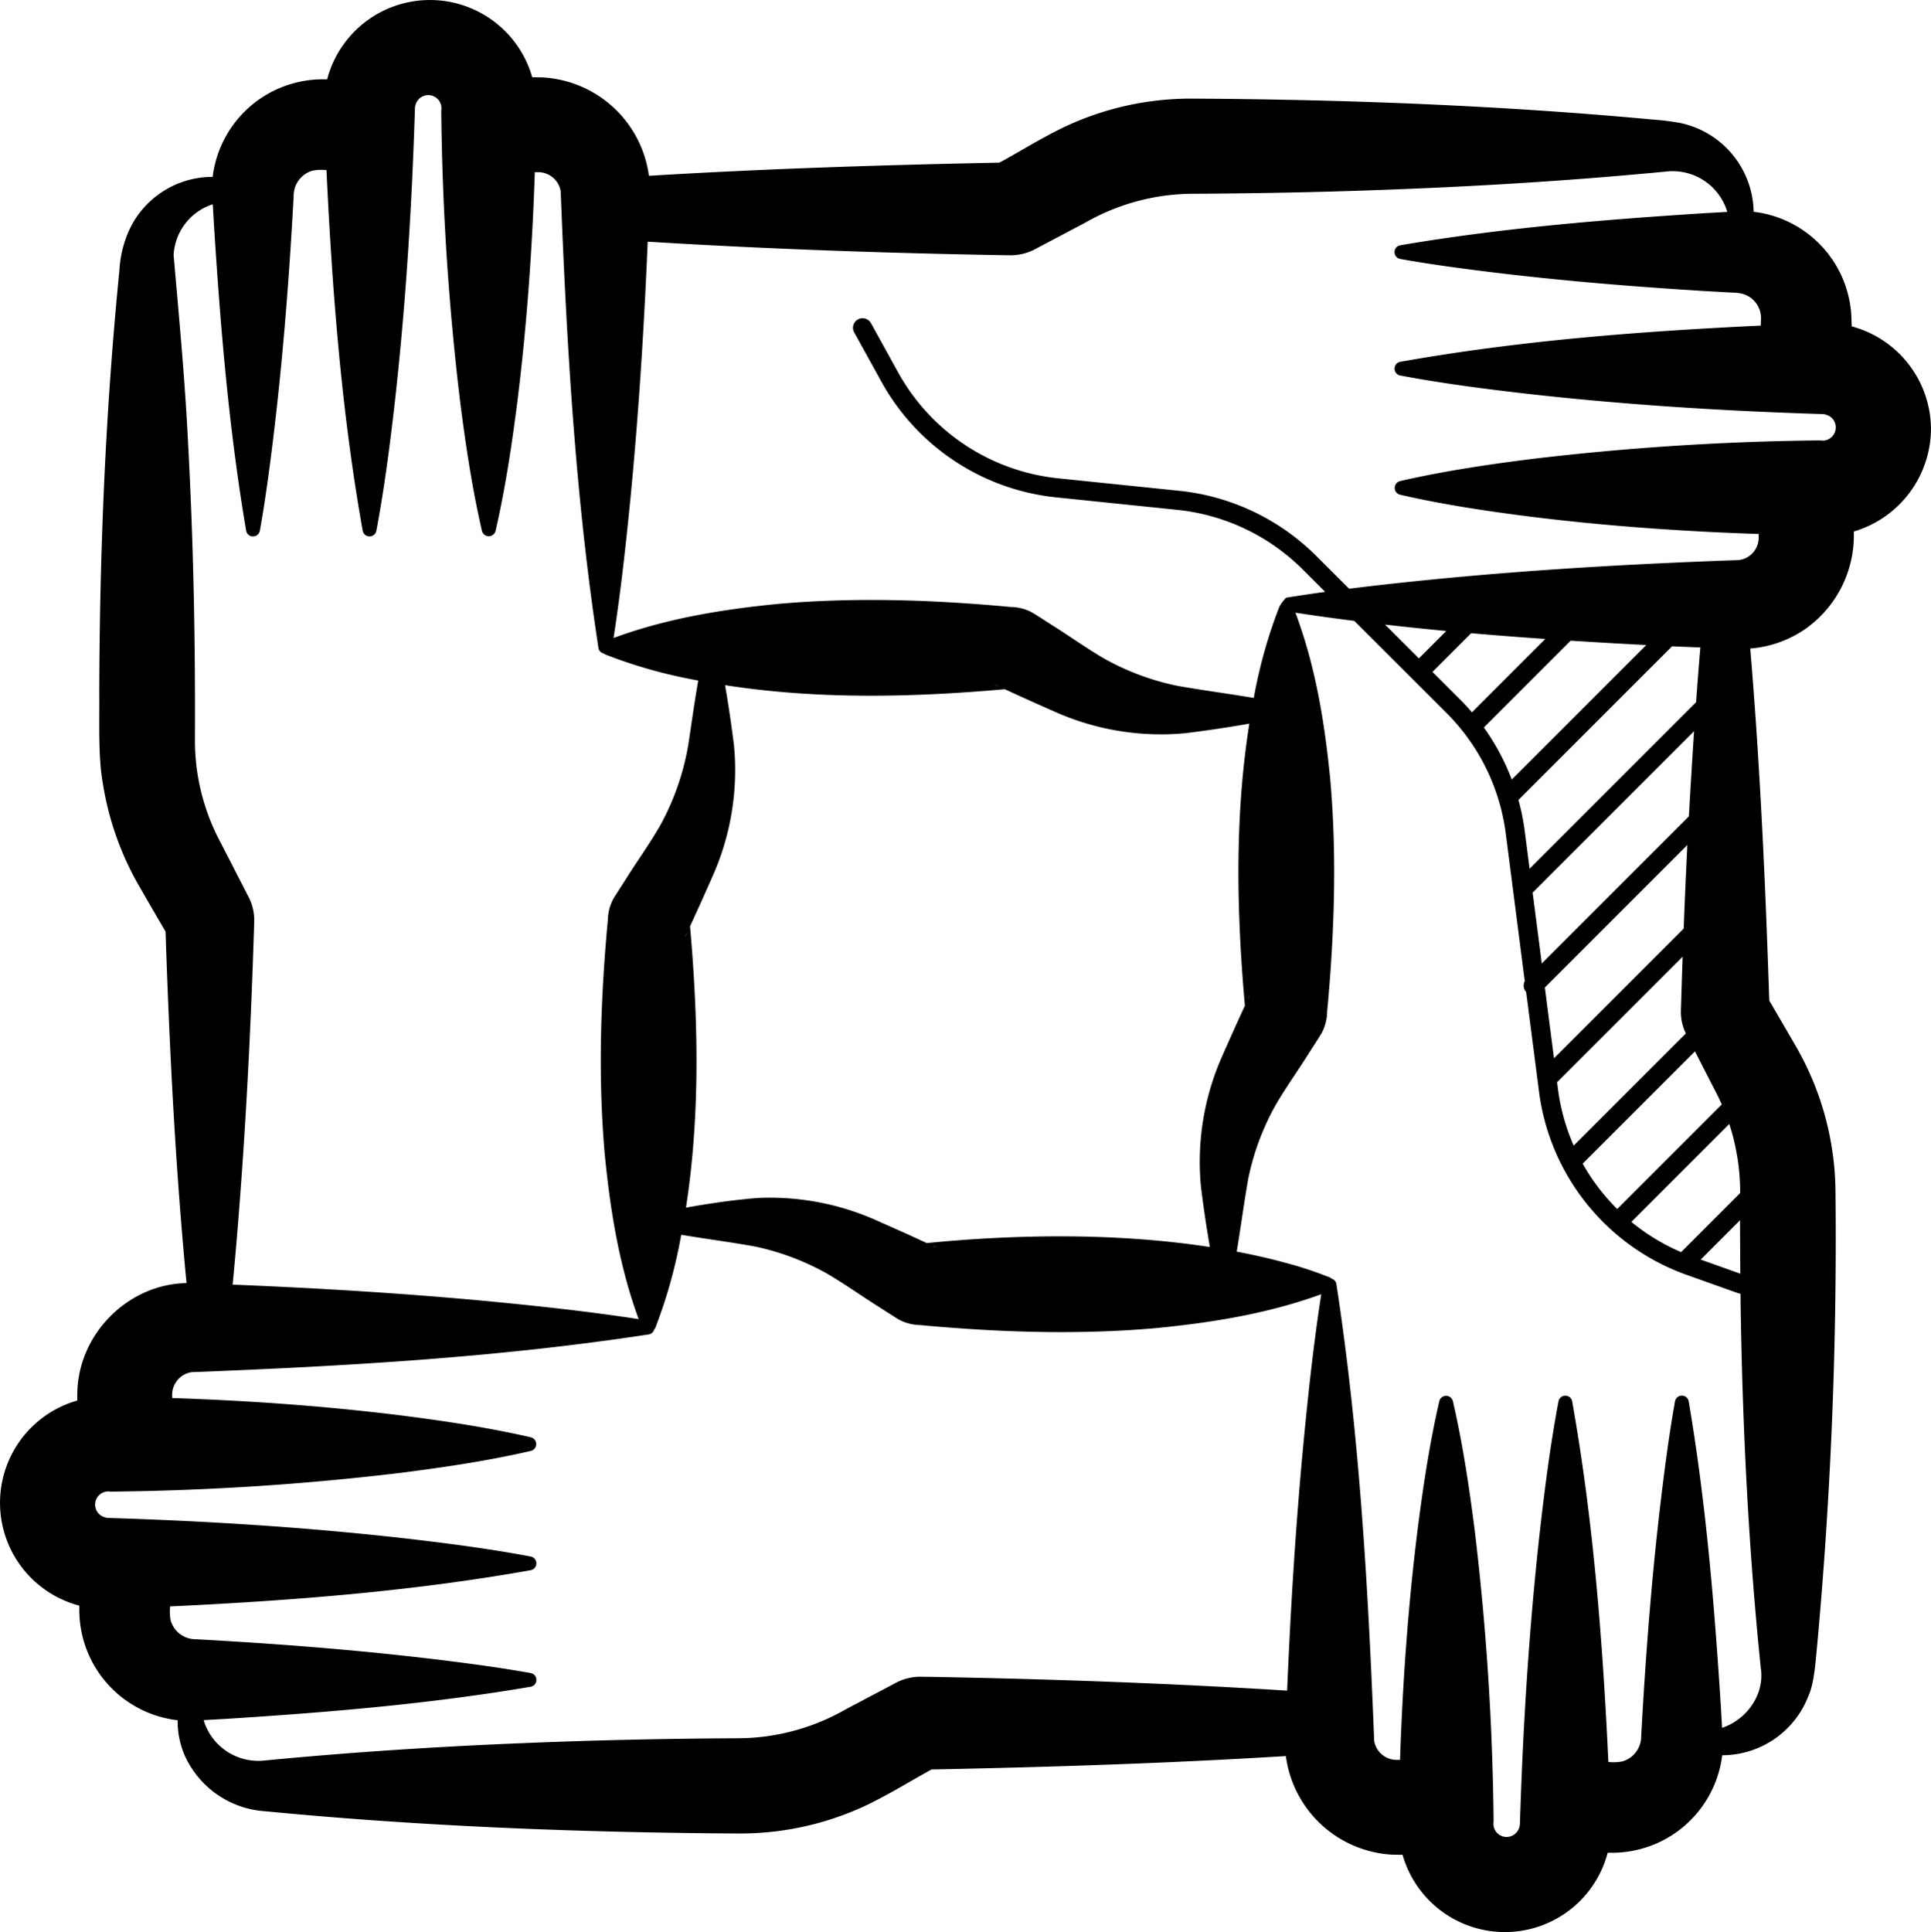
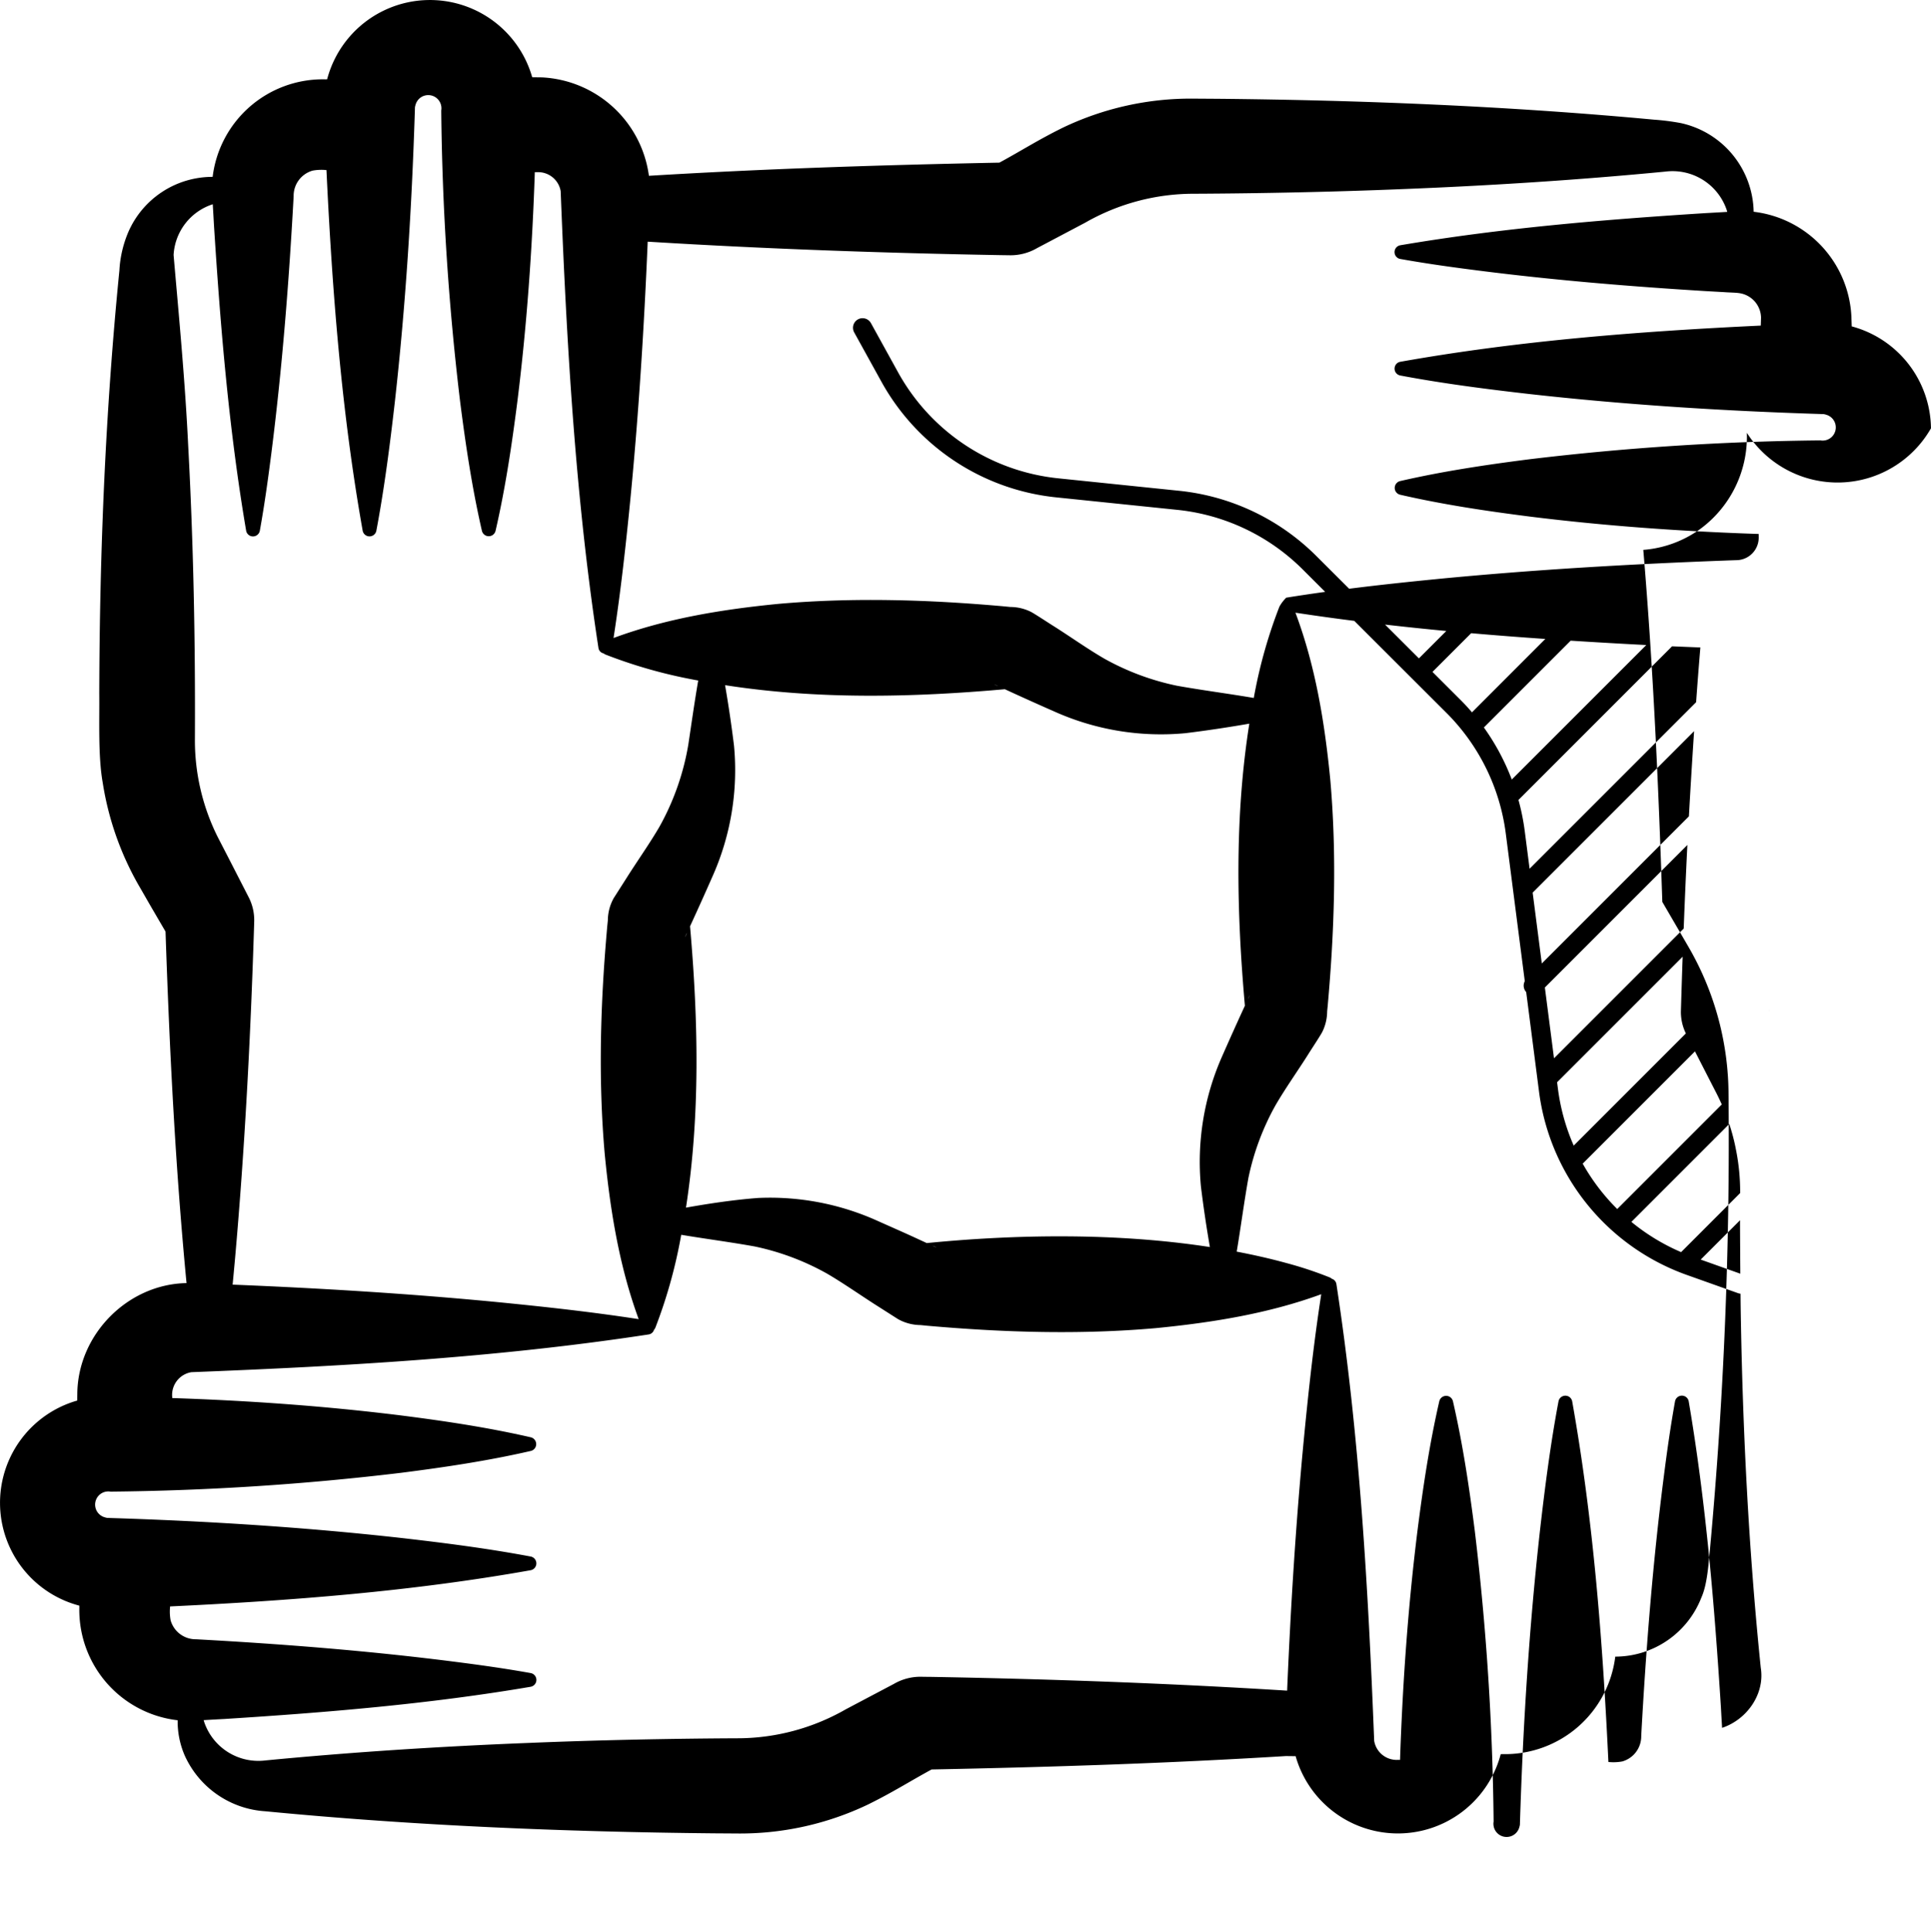
<svg xmlns="http://www.w3.org/2000/svg" width="446.691" height="446.897" viewBox="0 0 446.691 446.897">
-   <path id="community_4_" data-name="community (4)" d="M450.3,102.582a24.716,24.716,0,0,0-18.327-23.575c-.027-.779-.062-1.6-.071-2.044a25.651,25.651,0,0,0-22.62-24.469,21.386,21.386,0,0,0-16.912-20.522,54.776,54.776,0,0,0-6.115-.779c-33.531-3.124-67.372-4.513-101.036-4.832l-5.319-.035a68.557,68.557,0,0,0-30.434,6.726c-5.655,2.788-9.487,5.266-14.549,8.018a1.132,1.132,0,0,1-.106.062c-26.982.54-54.062,1.4-81.089,3.044a26.276,26.276,0,0,0-24.735-22.761l-2.257-.027a24.595,24.595,0,0,0-47.443.469c-.159.009-.31.009-.469.009A25.673,25.673,0,0,0,52.805,44.422a21.236,21.236,0,0,0-19.522,12.8A26.237,26.237,0,0,0,31.23,66.1c-3.239,32.522-4.575,65.151-4.655,97.806.071,6.239-.292,14.54.8,20.637a69.144,69.144,0,0,0,8.336,23.77c.805,1.372,2.726,4.761,3.584,6.195.513.9,1.7,2.912,2.611,4.478.911,27.151,2.257,54.275,4.858,81.31-13.628.23-25.2,11.929-25.266,25.682-.009.5-.009.991-.018,1.487a24.591,24.591,0,0,0,.478,47.434c0,.133.009.266.009.407a25.691,25.691,0,0,0,22.743,26.106,19.847,19.847,0,0,0,1.619,8.115,21.975,21.975,0,0,0,18.681,12.938c34.407,3.327,69.133,4.761,103.691,5.1l5.319.035a68.557,68.557,0,0,0,30.434-6.726c5.655-2.788,9.487-5.257,14.549-8.018a1.129,1.129,0,0,1,.106-.062c27.274-.54,54.655-1.416,81.965-3.1a26.273,26.273,0,0,0,24.743,22.814l2.257.027a24.595,24.595,0,0,0,47.443-.469c.159,0,.31-.009.469-.009a25.7,25.7,0,0,0,26.027-22.549,21.41,21.41,0,0,0,19.929-13.69c1.407-3.124,1.655-8.027,2-11.363a1030.271,1030.271,0,0,0,4.274-105.16,68.36,68.36,0,0,0-8.841-33.213c-1.381-2.407-4.549-7.823-6.478-11.142-.894-27.151-2.115-54.337-4.4-81.425a25.931,25.931,0,0,0,13.062-4.752,26.467,26.467,0,0,0,10.9-21.965v-.354A24.887,24.887,0,0,0,450.3,102.582ZM52.832,50.759c.1,1.7.212,3.646.274,4.779,1.5,23.646,3.46,47.337,7.451,70.753a1.61,1.61,0,0,0,3.159,0C64.779,120.4,65.6,114.5,66.354,108.6c2.531-19.823,4.1-39.77,5.186-59.691A6.045,6.045,0,0,1,75.92,42.98a11.267,11.267,0,0,1,3.212-.124C80.46,70.8,82.593,98.67,87.513,126.29a1.612,1.612,0,0,0,3.159,0c1.876-9.974,3.15-19.938,4.292-29.912,2.5-22.363,3.912-44.832,4.619-67.31.009-.142.009-.761.035-.805a4.931,4.931,0,0,1,.168-.646,3.046,3.046,0,0,1,5.9,1.451,613.847,613.847,0,0,0,4.363,67.31c1.274,9.974,2.752,19.947,5.044,29.912a1.622,1.622,0,0,0,3.159,0c2.292-9.974,3.77-19.938,5.044-29.912,2.195-17.637,3.442-35.31,4.035-53.036.274,0,.549,0,.823-.009a5.283,5.283,0,0,1,5.159,4.407c1.381,35.221,3.381,70.744,8.735,105.62a1.515,1.515,0,0,0,1.221,1.292,1.386,1.386,0,0,0,.469.283,113.287,113.287,0,0,0,19.974,5.717c.469.1.938.177,1.416.265-.85,4.947-1.549,9.894-2.292,14.85a59.082,59.082,0,0,1-6.655,18.938c-2.3,3.965-5.3,8.177-7.726,12.044l-2.7,4.23-.168.265-.018.035a10.651,10.651,0,0,0-1.345,5.106c-.018.186-.133,1.31-.15,1.522-1.558,17.487-2.106,35.062-.566,52.593,1.257,12.885,3.336,25.867,7.85,38.133-11.027-1.7-22.062-2.9-33.089-3.982-20.212-1.938-40.549-3.177-60.841-4q.292-3.106.575-6.212c2.239-25.416,3.566-50.85,4.372-76.337l.035-1.195.009-.3a11.574,11.574,0,0,0-1.407-5.805c-2.177-4.257-4.832-9.434-7.027-13.673A50.033,50.033,0,0,1,48.7,174.609c.115-22.62-.336-45.363-1.549-67.947-.7-14.708-2.1-29.469-3.381-44.16a13.087,13.087,0,0,1,9.062-11.743ZM236.054,162.927c3.841,1.779,8.089,3.681,11.752,5.292a60.253,60.253,0,0,0,30.071,4.876c4.938-.611,9.841-1.345,14.743-2.2-3.416,21.584-2.947,43.531-1.027,65.248-1.779,3.841-3.681,8.089-5.292,11.752a60.253,60.253,0,0,0-4.876,30.071q.863,7.022,2.071,13.991c-21.965-3.389-45.363-2.9-65.5-.92-1.142-.531-2.283-1.053-2.283-1.053-2.673-1.248-6.513-2.92-9.248-4.15a60.5,60.5,0,0,0-27.487-5.23c-5.62.434-11.15,1.257-16.681,2.239,3.319-21.478,2.841-43.31.956-64.921,0-.018-.009-.071-.018-.15,1.752-3.8,3.637-7.982,5.221-11.593a60.32,60.32,0,0,0,4.956-30.159q-.863-7.035-2.071-14.027c21.407,3.327,43.168,2.85,64.717.938Zm-2.46-1.142c.31.142.628.292.938.442A5.517,5.517,0,0,1,233.593,161.786Zm59.142,71.9c-.142.31-.292.628-.442.938A5.516,5.516,0,0,1,292.735,233.689Zm-72.46,58.4-.947-.434A3.891,3.891,0,0,1,220.275,292.088ZM162.045,220.3c.159-.345.327-.708.5-1.062A4.927,4.927,0,0,1,162.045,220.3ZM218.823,391.38l-1.327-.018-.664-.009a12.174,12.174,0,0,0-6.416,1.637c-3.133,1.655-8.027,4.239-11.168,5.9a50.462,50.462,0,0,1-25.221,6.69c-15.575.071-32.283.425-47.859,1.062-20.407.8-40.8,2.1-61.151,4.062a13.223,13.223,0,0,1-14.08-8.646c-.08-.212-.142-.451-.212-.673,1.726-.1,3.726-.212,4.885-.274,23.664-1.5,47.372-3.46,70.788-7.451a1.61,1.61,0,0,0,0-3.159c-5.9-1.062-11.8-1.885-17.7-2.637-19.832-2.531-39.8-4.1-59.735-5.186a6.031,6.031,0,0,1-5.885-4.4,11.181,11.181,0,0,1-.115-3.195c27.947-1.328,55.814-3.46,83.434-8.381a1.612,1.612,0,0,0,0-3.159c-9.973-1.876-19.938-3.15-29.912-4.292-22.363-2.5-44.832-3.912-67.31-4.62-.142-.018-.761-.009-.805-.035a4.936,4.936,0,0,1-.646-.168,3.046,3.046,0,0,1,1.451-5.9,613.832,613.832,0,0,0,67.31-4.363c9.973-1.274,19.938-2.752,29.912-5.044a1.622,1.622,0,0,0,0-3.159c-9.973-2.292-19.938-3.77-29.912-5.044-17.637-2.195-35.31-3.443-53.036-4.035v-.23a5.328,5.328,0,0,1,4.442-5.752c35.266-1.372,70.832-3.381,105.752-8.726a1.526,1.526,0,0,0,1.265-1.089,1.59,1.59,0,0,0,.319-.5,114.883,114.883,0,0,0,5.708-20.036c.1-.478.177-.956.265-1.425,5.673.947,11.363,1.681,17.009,2.7a58.939,58.939,0,0,1,16.717,6.274c3.973,2.319,8.212,5.328,12.1,7.77l4.248,2.708.177.106a10.791,10.791,0,0,0,5.071,1.319c.327.027,1.381.142,1.726.168,17.54,1.54,35.168,2.089,52.752.54,12.92-1.266,25.947-3.336,38.257-7.841-1.708,11.027-2.912,22.044-3.982,33.071-1.876,19.469-3.089,39.071-3.911,58.62-27.469-1.717-55.239-2.7-82.54-3.186Zm183.16,11.788c-.1-1.708-.212-3.655-.274-4.788-1.5-23.646-3.46-47.337-7.451-70.753a1.61,1.61,0,0,0-3.159,0c-1.062,5.894-1.885,11.788-2.637,17.69-2.531,19.823-4.1,39.77-5.186,59.691a6.045,6.045,0,0,1-4.381,5.929,11.266,11.266,0,0,1-3.212.124c-1.327-27.947-3.46-55.815-8.381-83.434a1.612,1.612,0,0,0-3.159,0c-1.876,9.974-3.151,19.938-4.292,29.912-2.5,22.363-3.911,44.832-4.619,67.31-.009.142-.009.761-.035.805a4.926,4.926,0,0,1-.168.646,3.046,3.046,0,0,1-5.9-1.451,613.852,613.852,0,0,0-4.363-67.31c-1.274-9.973-2.752-19.947-5.044-29.912a1.622,1.622,0,0,0-3.159,0c-2.292,9.974-3.77,19.938-5.044,29.912-2.195,17.637-3.443,35.31-4.035,53.036-.274,0-.549,0-.823.009a5.283,5.283,0,0,1-5.159-4.407c-1.381-35.221-3.381-70.744-8.734-105.62a1.53,1.53,0,0,0-1.08-1.266,1.59,1.59,0,0,0-.5-.319,87.19,87.19,0,0,0-10.044-3.327c-3.735-1.027-7.566-1.885-11.443-2.628.956-5.69,1.69-11.381,2.708-17.062a59.039,59.039,0,0,1,6.186-16.646c2.274-3.956,5.266-8.142,7.69-12,.442-.726,2.956-4.531,3.265-5.221a10.8,10.8,0,0,0,1.071-4.646l.124-1.248c1.566-17.434,2.133-34.956.593-52.425-1.274-13.027-3.4-26.168-8.053-38.54q6.81,1.035,13.62,1.894l21.363,21.328a48.128,48.128,0,0,1,13.664,27.77l4.407,34.239a2.206,2.206,0,0,0,.327,2.522l2.947,22.876a52.077,52.077,0,0,0,34.345,42.6l11.743,4.177a2.331,2.331,0,0,0,.549.115c.009,1.159.018,2.31.035,3.469.442,27.726,1.814,55.443,4.646,83.062.973,5.973-3.106,11.929-8.947,13.885ZM406.2,298.123l-9.168-3.266,9.106-9.106c0,.3-.009.611-.009.9q.027,5.735.071,11.469Zm-13.7-4.991a47.763,47.763,0,0,1-11.5-6.991l22.646-22.646a46.744,46.744,0,0,1,1.549,5.956,49.368,49.368,0,0,1,.965,10.018ZM393.1,218.3l-30,30-2.115-16.381,32.965-32.965c-.319,6.381-.6,12.876-.85,19.345Zm1.23-26.4c-.009.142-.018.292-.027.434l-34.027,34.027-2.115-16.381,37.345-37.345q-.637,9.637-1.177,19.266ZM392.859,224.8c-.15,4.257-.283,8.5-.407,12.655a11.247,11.247,0,0,0,1.151,5.089l-25.947,25.947A47.971,47.971,0,0,1,364,255.291l-.186-1.451Zm2.85,21.894c1.416,2.77,4.274,8.345,4.92,9.593.451.885.876,1.779,1.283,2.69l-24.186,24.186a47.5,47.5,0,0,1-7.991-10.5Zm.265-80.762L357.452,204.45l-1.133-8.788a52.354,52.354,0,0,0-1.443-7.124l35.531-35.531c1.708.071,4.186.168,6.549.265Q396.426,159.591,395.974,165.927Zm-42.646,17.885a52.725,52.725,0,0,0-6.451-12.035l20.08-20.08q8.734.558,17.487,1.009Zm-9.2-15.54c-.876-1.018-1.779-2.009-2.735-2.956l-6.407-6.4,8.947-8.947q8.575.743,17.159,1.327ZM331.85,155.795l-7.832-7.814q7.075.81,14.168,1.478Zm81.115,81.726c-.009-.133-.009-.381-.018-.637C412.957,237.1,412.965,237.308,412.965,237.521Zm-7.319-104.452c-.549.018-2.469.08-3.035.106-22.053.823-44.186,2.106-66.16,4.23-6.912.681-13.832,1.407-20.743,2.283l-7.646-7.628a52.51,52.51,0,0,0-31.593-15.018L248.4,114.148a47.936,47.936,0,0,1-37.027-24.5l-6.283-11.389a2.214,2.214,0,0,0-3.876,2.142L207.5,91.785a52.309,52.309,0,0,0,40.443,26.77l28.071,2.894a48.017,48.017,0,0,1,28.92,13.743l5.23,5.221c-3,.416-6,.858-9.009,1.345a9.092,9.092,0,0,0-1.575,2.071,113.286,113.286,0,0,0-5.717,19.974c-.08.381-.142.77-.212,1.15-5.938-1.018-11.876-1.77-17.8-2.832a59.037,59.037,0,0,1-16.646-6.186c-3.956-2.274-8.142-5.266-12-7.69-.726-.442-4.531-2.956-5.221-3.266a10.8,10.8,0,0,0-4.646-1.071l-1.248-.124c-17.434-1.566-34.956-2.133-52.425-.593-12.876,1.265-25.867,3.354-38.124,7.894,1.708-11.035,2.911-22.071,3.991-33.106,1.867-19.451,3.089-39.036,3.912-58.567,27.168,1.673,54.637,2.637,81.637,3.115l1.327.018.664.009a12.175,12.175,0,0,0,6.416-1.637c3.133-1.655,8.027-4.239,11.168-5.9a50.462,50.462,0,0,1,25.221-6.69c15.575-.071,32.283-.425,47.859-1.062,20.407-.8,40.8-2.1,61.151-4.062a13.223,13.223,0,0,1,14.08,8.646c.08.212.142.451.212.673-1.8.106-3.805.221-5.106.292-23.593,1.5-47.221,3.46-70.567,7.434a1.61,1.61,0,0,0,0,3.159c5.885,1.053,11.761,1.876,17.646,2.628,17.584,2.257,35.266,3.717,52.929,4.805l4.407.248c.947.088,2.832.088,3.735.274A5.851,5.851,0,0,1,410.992,77l-.062,1.823c-27.947,1.327-55.805,3.46-83.425,8.381a1.612,1.612,0,0,0,0,3.159c9.973,1.876,19.938,3.15,29.912,4.292,22.363,2.5,44.832,3.912,67.31,4.619.142.018.761.009.805.035a4.937,4.937,0,0,1,.646.168,3.046,3.046,0,0,1-1.451,5.9,613.836,613.836,0,0,0-67.31,4.363c-9.973,1.274-19.938,2.752-29.912,5.044a1.622,1.622,0,0,0,0,3.159c9.973,2.292,19.938,3.77,29.912,5.044,17.637,2.195,35.31,3.443,53.027,4.035,0,.283.009.7.009.7a5.214,5.214,0,0,1-4.805,5.345Z" transform="translate(-3.615 -3.515)" />
+   <path id="community_4_" data-name="community (4)" d="M450.3,102.582a24.716,24.716,0,0,0-18.327-23.575c-.027-.779-.062-1.6-.071-2.044a25.651,25.651,0,0,0-22.62-24.469,21.386,21.386,0,0,0-16.912-20.522,54.776,54.776,0,0,0-6.115-.779c-33.531-3.124-67.372-4.513-101.036-4.832l-5.319-.035a68.557,68.557,0,0,0-30.434,6.726c-5.655,2.788-9.487,5.266-14.549,8.018a1.132,1.132,0,0,1-.106.062c-26.982.54-54.062,1.4-81.089,3.044a26.276,26.276,0,0,0-24.735-22.761l-2.257-.027a24.595,24.595,0,0,0-47.443.469c-.159.009-.31.009-.469.009A25.673,25.673,0,0,0,52.805,44.422a21.236,21.236,0,0,0-19.522,12.8A26.237,26.237,0,0,0,31.23,66.1c-3.239,32.522-4.575,65.151-4.655,97.806.071,6.239-.292,14.54.8,20.637a69.144,69.144,0,0,0,8.336,23.77c.805,1.372,2.726,4.761,3.584,6.195.513.9,1.7,2.912,2.611,4.478.911,27.151,2.257,54.275,4.858,81.31-13.628.23-25.2,11.929-25.266,25.682-.009.5-.009.991-.018,1.487a24.591,24.591,0,0,0,.478,47.434c0,.133.009.266.009.407a25.691,25.691,0,0,0,22.743,26.106,19.847,19.847,0,0,0,1.619,8.115,21.975,21.975,0,0,0,18.681,12.938c34.407,3.327,69.133,4.761,103.691,5.1l5.319.035a68.557,68.557,0,0,0,30.434-6.726c5.655-2.788,9.487-5.257,14.549-8.018a1.129,1.129,0,0,1,.106-.062c27.274-.54,54.655-1.416,81.965-3.1l2.257.027a24.595,24.595,0,0,0,47.443-.469c.159,0,.31-.009.469-.009a25.7,25.7,0,0,0,26.027-22.549,21.41,21.41,0,0,0,19.929-13.69c1.407-3.124,1.655-8.027,2-11.363a1030.271,1030.271,0,0,0,4.274-105.16,68.36,68.36,0,0,0-8.841-33.213c-1.381-2.407-4.549-7.823-6.478-11.142-.894-27.151-2.115-54.337-4.4-81.425a25.931,25.931,0,0,0,13.062-4.752,26.467,26.467,0,0,0,10.9-21.965v-.354A24.887,24.887,0,0,0,450.3,102.582ZM52.832,50.759c.1,1.7.212,3.646.274,4.779,1.5,23.646,3.46,47.337,7.451,70.753a1.61,1.61,0,0,0,3.159,0C64.779,120.4,65.6,114.5,66.354,108.6c2.531-19.823,4.1-39.77,5.186-59.691A6.045,6.045,0,0,1,75.92,42.98a11.267,11.267,0,0,1,3.212-.124C80.46,70.8,82.593,98.67,87.513,126.29a1.612,1.612,0,0,0,3.159,0c1.876-9.974,3.15-19.938,4.292-29.912,2.5-22.363,3.912-44.832,4.619-67.31.009-.142.009-.761.035-.805a4.931,4.931,0,0,1,.168-.646,3.046,3.046,0,0,1,5.9,1.451,613.847,613.847,0,0,0,4.363,67.31c1.274,9.974,2.752,19.947,5.044,29.912a1.622,1.622,0,0,0,3.159,0c2.292-9.974,3.77-19.938,5.044-29.912,2.195-17.637,3.442-35.31,4.035-53.036.274,0,.549,0,.823-.009a5.283,5.283,0,0,1,5.159,4.407c1.381,35.221,3.381,70.744,8.735,105.62a1.515,1.515,0,0,0,1.221,1.292,1.386,1.386,0,0,0,.469.283,113.287,113.287,0,0,0,19.974,5.717c.469.1.938.177,1.416.265-.85,4.947-1.549,9.894-2.292,14.85a59.082,59.082,0,0,1-6.655,18.938c-2.3,3.965-5.3,8.177-7.726,12.044l-2.7,4.23-.168.265-.018.035a10.651,10.651,0,0,0-1.345,5.106c-.018.186-.133,1.31-.15,1.522-1.558,17.487-2.106,35.062-.566,52.593,1.257,12.885,3.336,25.867,7.85,38.133-11.027-1.7-22.062-2.9-33.089-3.982-20.212-1.938-40.549-3.177-60.841-4q.292-3.106.575-6.212c2.239-25.416,3.566-50.85,4.372-76.337l.035-1.195.009-.3a11.574,11.574,0,0,0-1.407-5.805c-2.177-4.257-4.832-9.434-7.027-13.673A50.033,50.033,0,0,1,48.7,174.609c.115-22.62-.336-45.363-1.549-67.947-.7-14.708-2.1-29.469-3.381-44.16a13.087,13.087,0,0,1,9.062-11.743ZM236.054,162.927c3.841,1.779,8.089,3.681,11.752,5.292a60.253,60.253,0,0,0,30.071,4.876c4.938-.611,9.841-1.345,14.743-2.2-3.416,21.584-2.947,43.531-1.027,65.248-1.779,3.841-3.681,8.089-5.292,11.752a60.253,60.253,0,0,0-4.876,30.071q.863,7.022,2.071,13.991c-21.965-3.389-45.363-2.9-65.5-.92-1.142-.531-2.283-1.053-2.283-1.053-2.673-1.248-6.513-2.92-9.248-4.15a60.5,60.5,0,0,0-27.487-5.23c-5.62.434-11.15,1.257-16.681,2.239,3.319-21.478,2.841-43.31.956-64.921,0-.018-.009-.071-.018-.15,1.752-3.8,3.637-7.982,5.221-11.593a60.32,60.32,0,0,0,4.956-30.159q-.863-7.035-2.071-14.027c21.407,3.327,43.168,2.85,64.717.938Zm-2.46-1.142c.31.142.628.292.938.442A5.517,5.517,0,0,1,233.593,161.786Zm59.142,71.9c-.142.31-.292.628-.442.938A5.516,5.516,0,0,1,292.735,233.689Zm-72.46,58.4-.947-.434A3.891,3.891,0,0,1,220.275,292.088ZM162.045,220.3c.159-.345.327-.708.5-1.062A4.927,4.927,0,0,1,162.045,220.3ZM218.823,391.38l-1.327-.018-.664-.009a12.174,12.174,0,0,0-6.416,1.637c-3.133,1.655-8.027,4.239-11.168,5.9a50.462,50.462,0,0,1-25.221,6.69c-15.575.071-32.283.425-47.859,1.062-20.407.8-40.8,2.1-61.151,4.062a13.223,13.223,0,0,1-14.08-8.646c-.08-.212-.142-.451-.212-.673,1.726-.1,3.726-.212,4.885-.274,23.664-1.5,47.372-3.46,70.788-7.451a1.61,1.61,0,0,0,0-3.159c-5.9-1.062-11.8-1.885-17.7-2.637-19.832-2.531-39.8-4.1-59.735-5.186a6.031,6.031,0,0,1-5.885-4.4,11.181,11.181,0,0,1-.115-3.195c27.947-1.328,55.814-3.46,83.434-8.381a1.612,1.612,0,0,0,0-3.159c-9.973-1.876-19.938-3.15-29.912-4.292-22.363-2.5-44.832-3.912-67.31-4.62-.142-.018-.761-.009-.805-.035a4.936,4.936,0,0,1-.646-.168,3.046,3.046,0,0,1,1.451-5.9,613.832,613.832,0,0,0,67.31-4.363c9.973-1.274,19.938-2.752,29.912-5.044a1.622,1.622,0,0,0,0-3.159c-9.973-2.292-19.938-3.77-29.912-5.044-17.637-2.195-35.31-3.443-53.036-4.035v-.23a5.328,5.328,0,0,1,4.442-5.752c35.266-1.372,70.832-3.381,105.752-8.726a1.526,1.526,0,0,0,1.265-1.089,1.59,1.59,0,0,0,.319-.5,114.883,114.883,0,0,0,5.708-20.036c.1-.478.177-.956.265-1.425,5.673.947,11.363,1.681,17.009,2.7a58.939,58.939,0,0,1,16.717,6.274c3.973,2.319,8.212,5.328,12.1,7.77l4.248,2.708.177.106a10.791,10.791,0,0,0,5.071,1.319c.327.027,1.381.142,1.726.168,17.54,1.54,35.168,2.089,52.752.54,12.92-1.266,25.947-3.336,38.257-7.841-1.708,11.027-2.912,22.044-3.982,33.071-1.876,19.469-3.089,39.071-3.911,58.62-27.469-1.717-55.239-2.7-82.54-3.186Zm183.16,11.788c-.1-1.708-.212-3.655-.274-4.788-1.5-23.646-3.46-47.337-7.451-70.753a1.61,1.61,0,0,0-3.159,0c-1.062,5.894-1.885,11.788-2.637,17.69-2.531,19.823-4.1,39.77-5.186,59.691a6.045,6.045,0,0,1-4.381,5.929,11.266,11.266,0,0,1-3.212.124c-1.327-27.947-3.46-55.815-8.381-83.434a1.612,1.612,0,0,0-3.159,0c-1.876,9.974-3.151,19.938-4.292,29.912-2.5,22.363-3.911,44.832-4.619,67.31-.009.142-.009.761-.035.805a4.926,4.926,0,0,1-.168.646,3.046,3.046,0,0,1-5.9-1.451,613.852,613.852,0,0,0-4.363-67.31c-1.274-9.973-2.752-19.947-5.044-29.912a1.622,1.622,0,0,0-3.159,0c-2.292,9.974-3.77,19.938-5.044,29.912-2.195,17.637-3.443,35.31-4.035,53.036-.274,0-.549,0-.823.009a5.283,5.283,0,0,1-5.159-4.407c-1.381-35.221-3.381-70.744-8.734-105.62a1.53,1.53,0,0,0-1.08-1.266,1.59,1.59,0,0,0-.5-.319,87.19,87.19,0,0,0-10.044-3.327c-3.735-1.027-7.566-1.885-11.443-2.628.956-5.69,1.69-11.381,2.708-17.062a59.039,59.039,0,0,1,6.186-16.646c2.274-3.956,5.266-8.142,7.69-12,.442-.726,2.956-4.531,3.265-5.221a10.8,10.8,0,0,0,1.071-4.646l.124-1.248c1.566-17.434,2.133-34.956.593-52.425-1.274-13.027-3.4-26.168-8.053-38.54q6.81,1.035,13.62,1.894l21.363,21.328a48.128,48.128,0,0,1,13.664,27.77l4.407,34.239a2.206,2.206,0,0,0,.327,2.522l2.947,22.876a52.077,52.077,0,0,0,34.345,42.6l11.743,4.177a2.331,2.331,0,0,0,.549.115c.009,1.159.018,2.31.035,3.469.442,27.726,1.814,55.443,4.646,83.062.973,5.973-3.106,11.929-8.947,13.885ZM406.2,298.123l-9.168-3.266,9.106-9.106c0,.3-.009.611-.009.9q.027,5.735.071,11.469Zm-13.7-4.991a47.763,47.763,0,0,1-11.5-6.991l22.646-22.646a46.744,46.744,0,0,1,1.549,5.956,49.368,49.368,0,0,1,.965,10.018ZM393.1,218.3l-30,30-2.115-16.381,32.965-32.965c-.319,6.381-.6,12.876-.85,19.345Zm1.23-26.4c-.009.142-.018.292-.027.434l-34.027,34.027-2.115-16.381,37.345-37.345q-.637,9.637-1.177,19.266ZM392.859,224.8c-.15,4.257-.283,8.5-.407,12.655a11.247,11.247,0,0,0,1.151,5.089l-25.947,25.947A47.971,47.971,0,0,1,364,255.291l-.186-1.451Zm2.85,21.894c1.416,2.77,4.274,8.345,4.92,9.593.451.885.876,1.779,1.283,2.69l-24.186,24.186a47.5,47.5,0,0,1-7.991-10.5Zm.265-80.762L357.452,204.45l-1.133-8.788a52.354,52.354,0,0,0-1.443-7.124l35.531-35.531c1.708.071,4.186.168,6.549.265Q396.426,159.591,395.974,165.927Zm-42.646,17.885a52.725,52.725,0,0,0-6.451-12.035l20.08-20.08q8.734.558,17.487,1.009Zm-9.2-15.54c-.876-1.018-1.779-2.009-2.735-2.956l-6.407-6.4,8.947-8.947q8.575.743,17.159,1.327ZM331.85,155.795l-7.832-7.814q7.075.81,14.168,1.478Zm81.115,81.726c-.009-.133-.009-.381-.018-.637C412.957,237.1,412.965,237.308,412.965,237.521Zm-7.319-104.452c-.549.018-2.469.08-3.035.106-22.053.823-44.186,2.106-66.16,4.23-6.912.681-13.832,1.407-20.743,2.283l-7.646-7.628a52.51,52.51,0,0,0-31.593-15.018L248.4,114.148a47.936,47.936,0,0,1-37.027-24.5l-6.283-11.389a2.214,2.214,0,0,0-3.876,2.142L207.5,91.785a52.309,52.309,0,0,0,40.443,26.77l28.071,2.894a48.017,48.017,0,0,1,28.92,13.743l5.23,5.221c-3,.416-6,.858-9.009,1.345a9.092,9.092,0,0,0-1.575,2.071,113.286,113.286,0,0,0-5.717,19.974c-.08.381-.142.77-.212,1.15-5.938-1.018-11.876-1.77-17.8-2.832a59.037,59.037,0,0,1-16.646-6.186c-3.956-2.274-8.142-5.266-12-7.69-.726-.442-4.531-2.956-5.221-3.266a10.8,10.8,0,0,0-4.646-1.071l-1.248-.124c-17.434-1.566-34.956-2.133-52.425-.593-12.876,1.265-25.867,3.354-38.124,7.894,1.708-11.035,2.911-22.071,3.991-33.106,1.867-19.451,3.089-39.036,3.912-58.567,27.168,1.673,54.637,2.637,81.637,3.115l1.327.018.664.009a12.175,12.175,0,0,0,6.416-1.637c3.133-1.655,8.027-4.239,11.168-5.9a50.462,50.462,0,0,1,25.221-6.69c15.575-.071,32.283-.425,47.859-1.062,20.407-.8,40.8-2.1,61.151-4.062a13.223,13.223,0,0,1,14.08,8.646c.08.212.142.451.212.673-1.8.106-3.805.221-5.106.292-23.593,1.5-47.221,3.46-70.567,7.434a1.61,1.61,0,0,0,0,3.159c5.885,1.053,11.761,1.876,17.646,2.628,17.584,2.257,35.266,3.717,52.929,4.805l4.407.248c.947.088,2.832.088,3.735.274A5.851,5.851,0,0,1,410.992,77l-.062,1.823c-27.947,1.327-55.805,3.46-83.425,8.381a1.612,1.612,0,0,0,0,3.159c9.973,1.876,19.938,3.15,29.912,4.292,22.363,2.5,44.832,3.912,67.31,4.619.142.018.761.009.805.035a4.937,4.937,0,0,1,.646.168,3.046,3.046,0,0,1-1.451,5.9,613.836,613.836,0,0,0-67.31,4.363c-9.973,1.274-19.938,2.752-29.912,5.044a1.622,1.622,0,0,0,0,3.159c9.973,2.292,19.938,3.77,29.912,5.044,17.637,2.195,35.31,3.443,53.027,4.035,0,.283.009.7.009.7a5.214,5.214,0,0,1-4.805,5.345Z" transform="translate(-3.615 -3.515)" />
</svg>